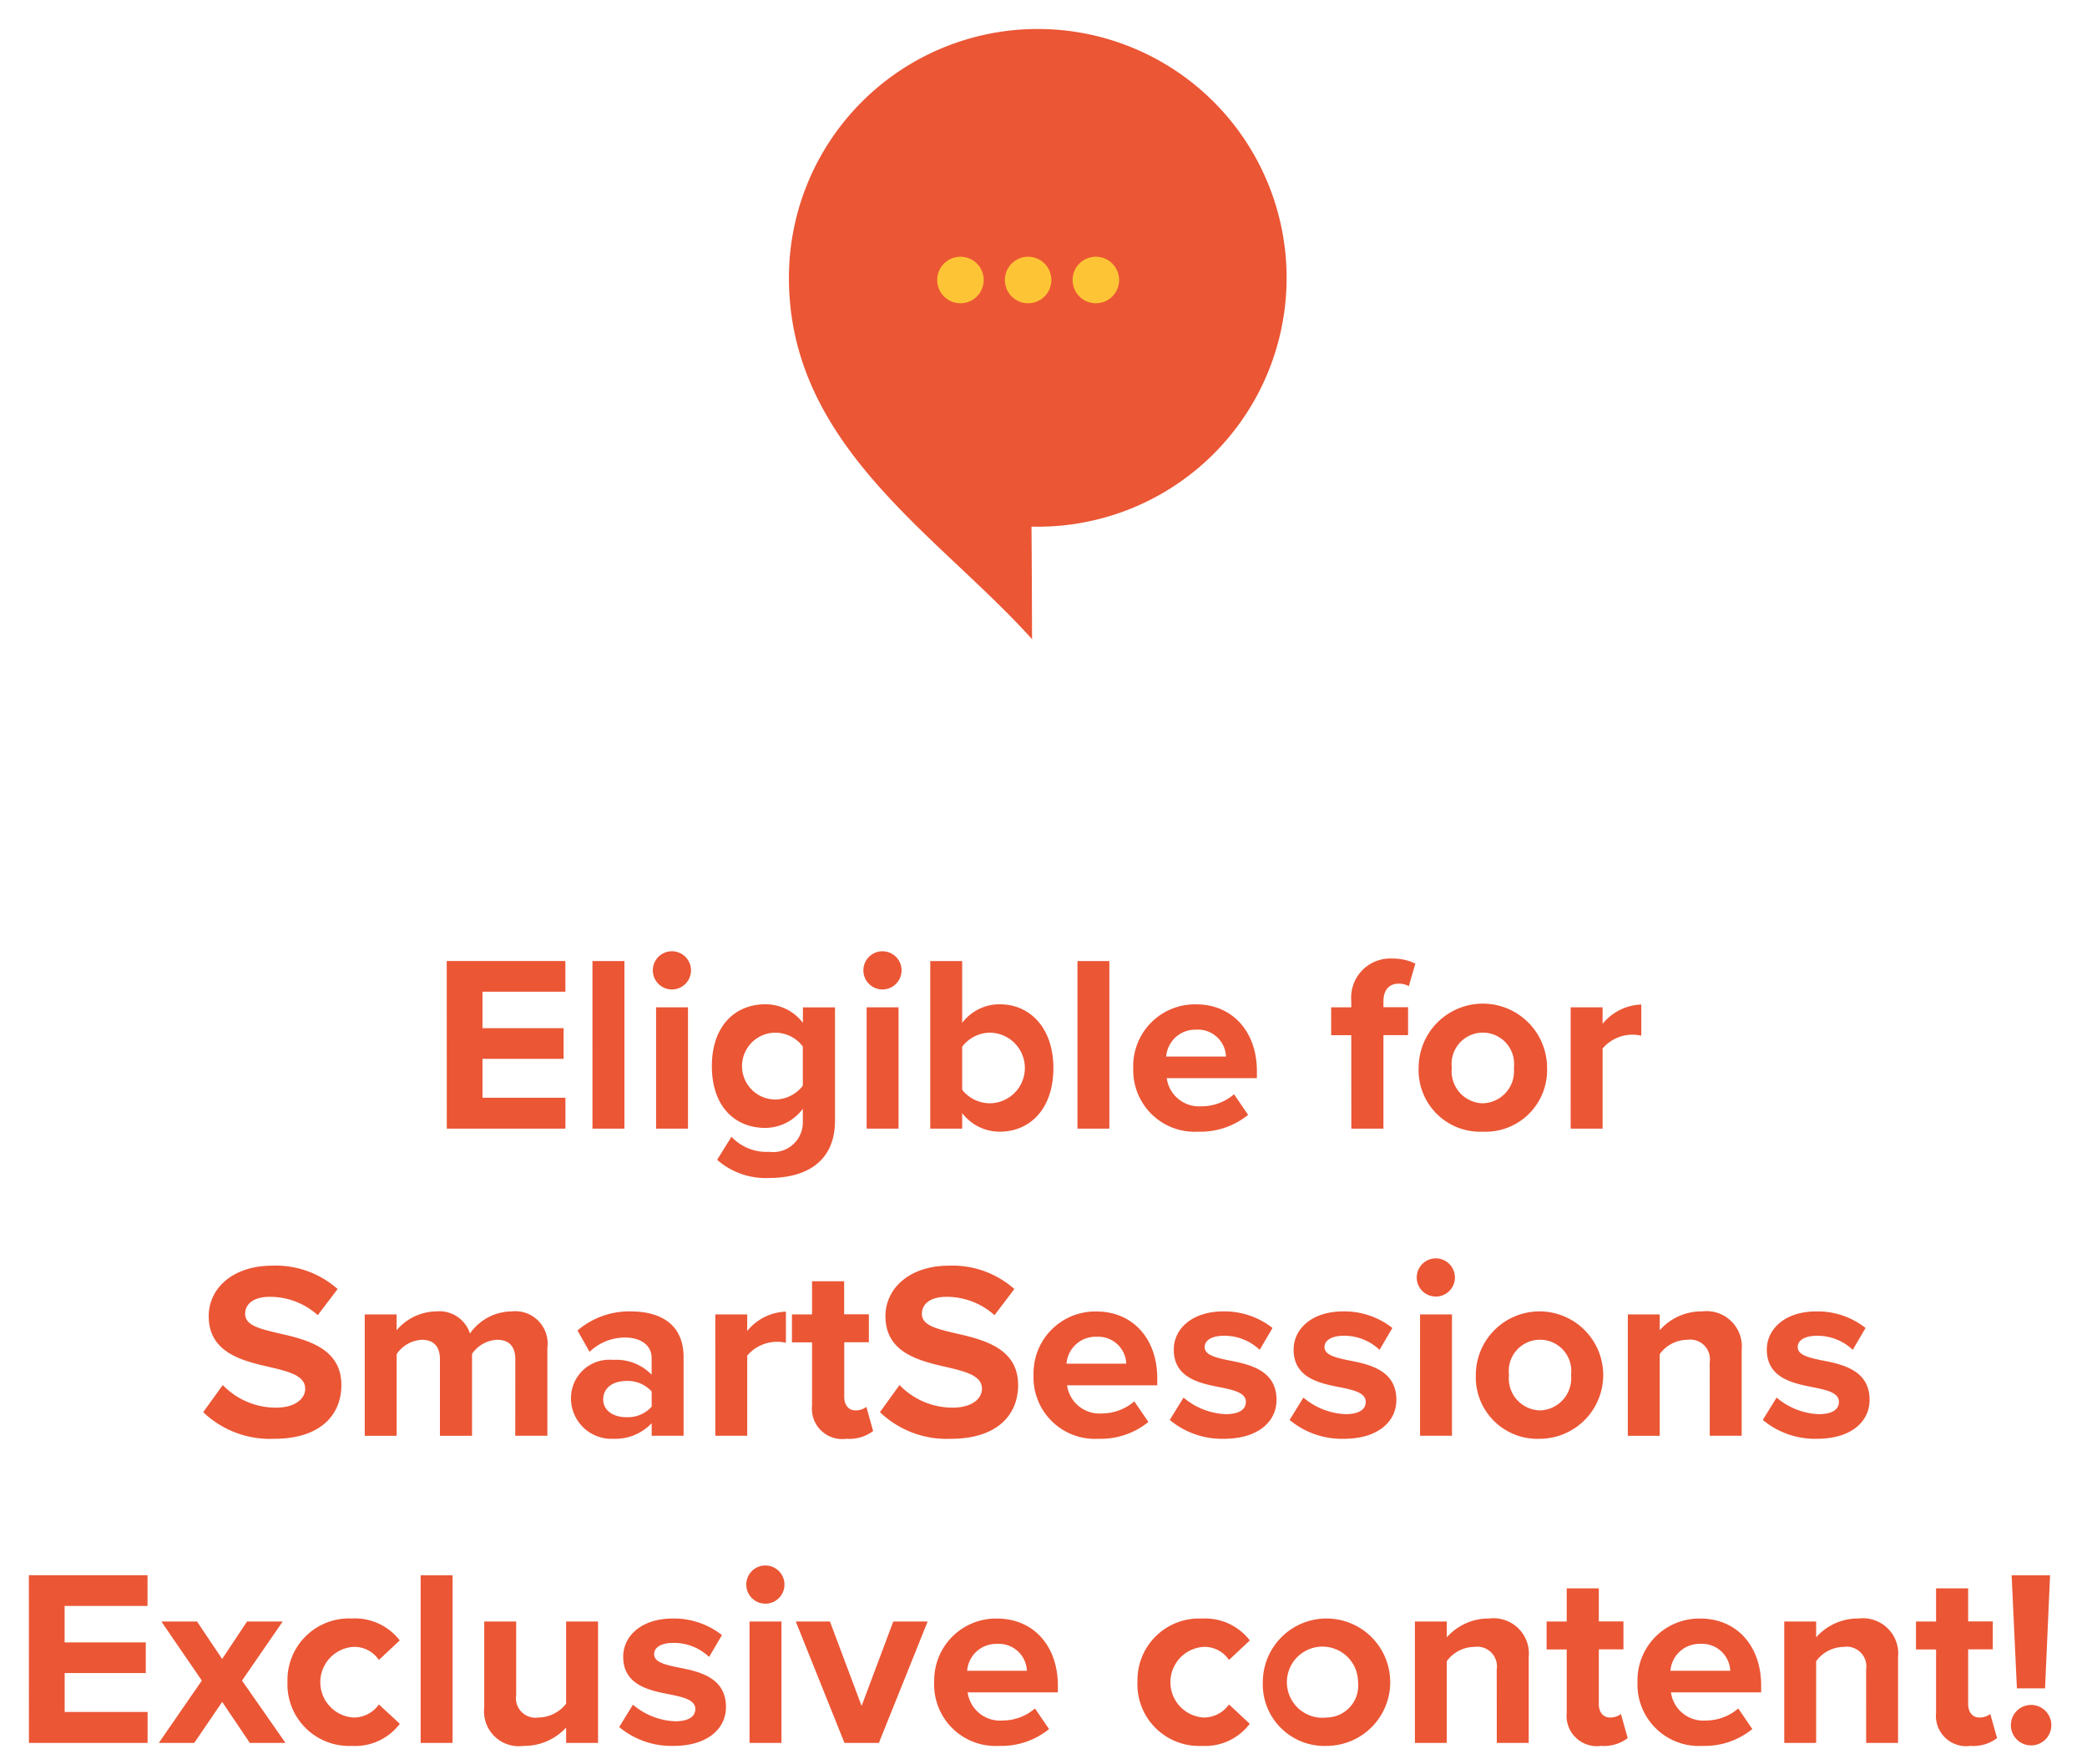
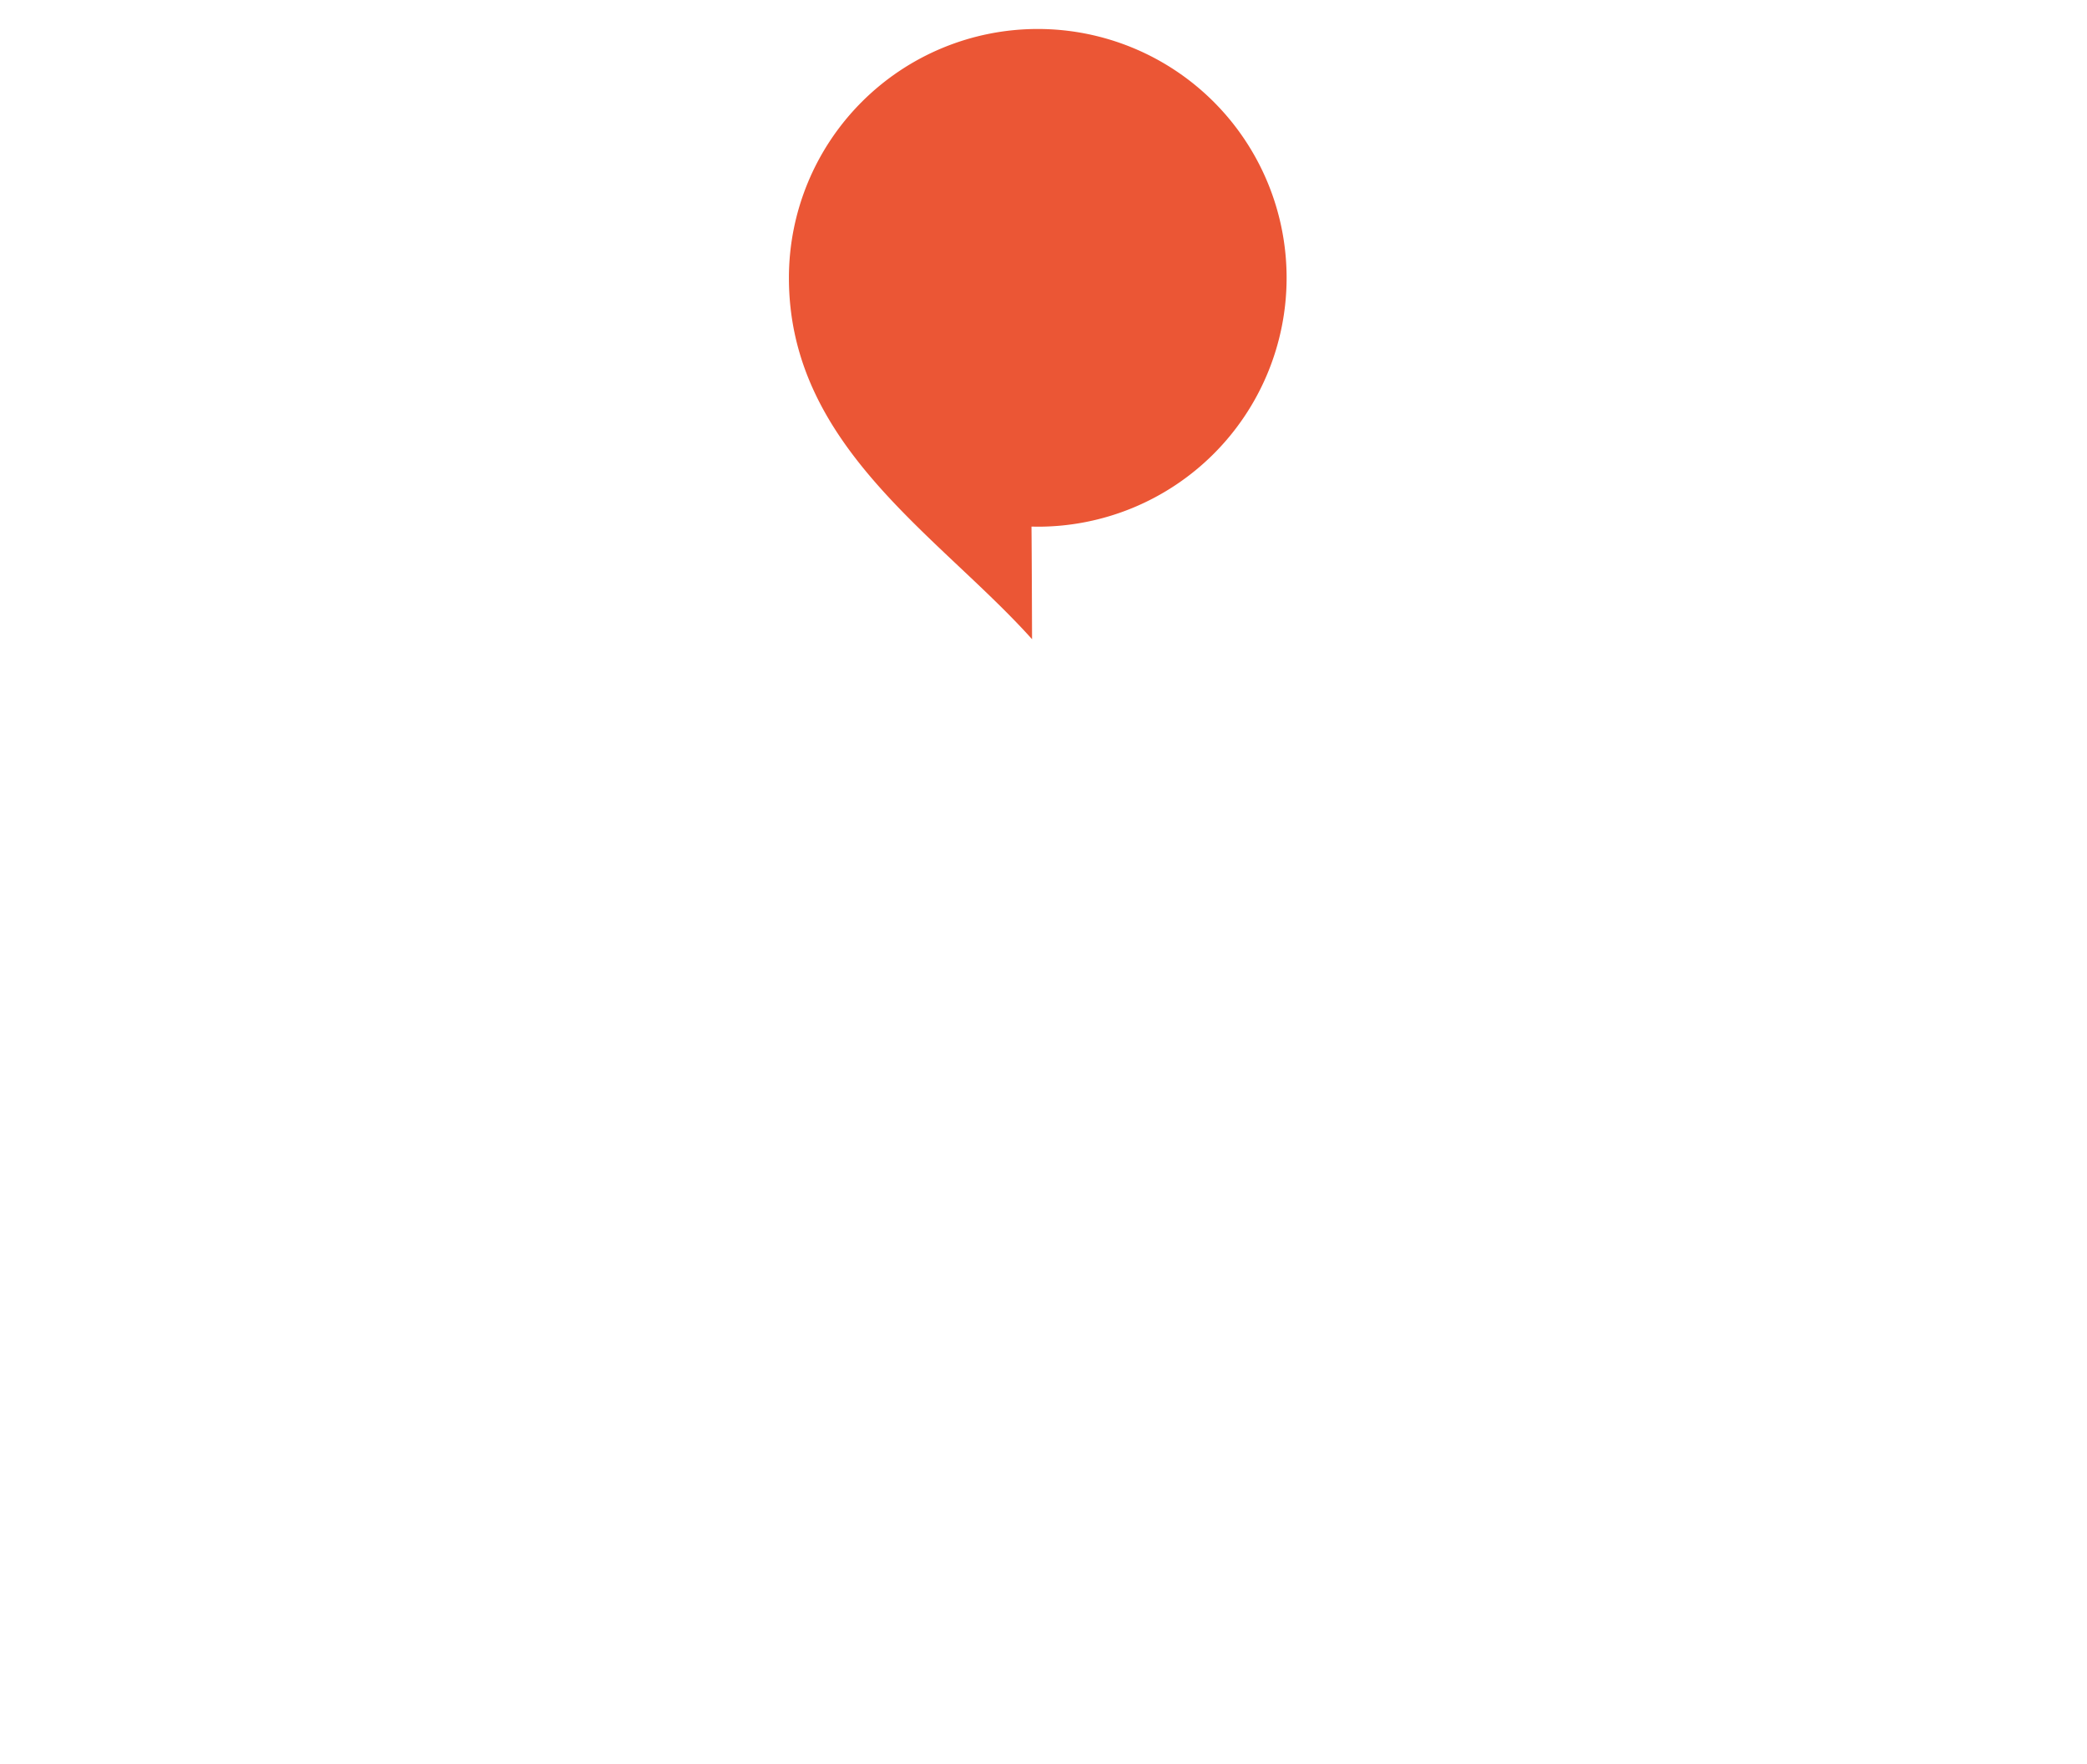
<svg xmlns="http://www.w3.org/2000/svg" width="149.51" height="126.349" viewBox="0 0 149.51 126.349">
  <defs>
    <style>.a{fill:none;}.b,.d{fill:#eb5635;}.c{clip-path:url(#a);}.d{fill-rule:evenodd;}.e{fill:#fdc536;}</style>
    <clipPath id="a">
      <rect class="a" x="56.517" y="2.076" width="35.654" height="43.715" />
    </clipPath>
  </defs>
-   <path class="b" d="M32.007,80.853h8.5v-2.214h-5.944v-2.786h5.814v-2.2h-5.814v-2.61h5.94v-2.2h-8.5Zm10.436,0h2.29V68.847h-2.29Zm5.688-9.972a1.368,1.368,0,1,0-1.364-1.372v.004a1.367,1.367,0,0,0,1.366,1.368h-.002Zm-1.13,9.972h2.286v-8.694h-2.286Zm4.374,2.232a5.266,5.266,0,0,0,3.744,1.3c2.142,0,4.7-.81,4.7-4.122v-8.1h-2.3v1.112a3.348,3.348,0,0,0-2.688-1.332c-2.2,0-3.834,1.584-3.834,4.428,0,2.9,1.656,4.428,3.834,4.428a3.386,3.386,0,0,0,2.682-1.368v.882a2.125,2.125,0,0,1-2.394,2.2,3.455,3.455,0,0,1-2.718-1.08Zm6.138-5.31a2.532,2.532,0,0,1-1.962.99,2.394,2.394,0,1,1,0-4.788,2.479,2.479,0,0,1,1.962.99Zm5.706-6.894a1.368,1.368,0,1,0-1.368-1.368h0a1.367,1.367,0,0,0,1.366,1.368Zm-1.134,9.972h2.286v-8.694h-2.286Zm4.558,0h2.286v-1.116a3.375,3.375,0,0,0,2.682,1.332c2.2,0,3.852-1.656,3.852-4.554,0-2.844-1.638-4.572-3.852-4.572a3.348,3.348,0,0,0-2.682,1.332v-4.428h-2.286Zm2.286-2.79v-3.078a2.522,2.522,0,0,1,1.962-1.008,2.529,2.529,0,0,1,0,5.058,2.544,2.544,0,0,1-1.966-.972Zm8.258,2.79h2.286V68.847h-2.286Zm4-4.356a4.4,4.4,0,0,0,4.217,4.575q.213.009.427-.003a5.419,5.419,0,0,0,3.582-1.206l-1.008-1.476a3.555,3.555,0,0,1-2.322.864,2.343,2.343,0,0,1-2.5-2.016h6.46v-.5c0-2.844-1.764-4.788-4.356-4.788A4.425,4.425,0,0,0,81.182,76.29q-.002.103.001.206Zm4.5-2.736a2.014,2.014,0,0,1,2.14,1.88l.002.046h-4.286a2.089,2.089,0,0,1,2.14-1.926Zm11.12,7.092h2.3v-6.7h1.764v-2h-1.764v-.426c0-.828.432-1.26,1.08-1.26a1.399,1.399,0,0,1,.738.18l.468-1.62a3.7,3.7,0,0,0-1.656-.36,2.8,2.8,0,0,0-2.934,3.024v.468h-1.44v2h1.44Zm9.414.216a4.412,4.412,0,0,0,4.607-4.208q.008-.182.001-.364a4.6,4.6,0,0,0-9.2,0,4.408,4.408,0,0,0,4.237,4.573Q106.043,81.076,106.221,81.069Zm0-2.034a2.287,2.287,0,0,1-2.227-2.345q.002-.097.013-.193a2.241,2.241,0,1,1,4.446,0,2.3,2.3,0,0,1-2.049,2.526Q106.313,79.032,106.221,79.034Zm6.3,1.818h2.286v-5.742a2.808,2.808,0,0,1,2.772-.918v-2.232a3.719,3.719,0,0,0-2.772,1.386v-1.188h-2.286Zm-97.965,20.308a6.918,6.918,0,0,0,5.094,1.908c3.24,0,4.806-1.656,4.806-3.852,0-2.664-2.52-3.258-4.5-3.708-1.386-.324-2.394-.576-2.394-1.386,0-.72.612-1.224,1.764-1.224a5.122,5.122,0,0,1,3.438,1.314l1.422-1.872a6.678,6.678,0,0,0-4.68-1.674c-2.826,0-4.554,1.62-4.554,3.618,0,2.682,2.52,3.222,4.482,3.672,1.386.324,2.43.63,2.43,1.53,0,.684-.684,1.35-2.088,1.35a5.264,5.264,0,0,1-3.816-1.62Zm22.356,1.692h2.3v-6.282a2.321,2.321,0,0,0-2.556-2.628,3.689,3.689,0,0,0-2.988,1.584,2.3,2.3,0,0,0-2.412-1.584,3.8,3.8,0,0,0-2.844,1.35v-1.134H26.13v8.694h2.286v-5.85a2.333,2.333,0,0,1,1.8-1.026c.936,0,1.3.576,1.3,1.386v5.49h2.3v-5.868a2.308,2.308,0,0,1,1.8-1.008c.936,0,1.3.576,1.3,1.386Zm9.774,0h2.286v-5.616c0-2.5-1.818-3.294-3.8-3.294a5.7,5.7,0,0,0-3.8,1.368l.864,1.53a3.658,3.658,0,0,1,2.538-1.026c1.152,0,1.908.576,1.908,1.458v1.206a3.514,3.514,0,0,0-2.754-1.062,2.753,2.753,0,0,0-3.024,2.772,2.9,2.9,0,0,0,2.917,2.883c.036,0,.071-.001.107-.003a3.6,3.6,0,0,0,2.758-1.116Zm0-2.088a2.286,2.286,0,0,1-1.836.756c-.9,0-1.638-.468-1.638-1.278,0-.846.738-1.314,1.638-1.314a2.286,2.286,0,0,1,1.836.756Zm4.557,2.088h2.286v-5.742a2.808,2.808,0,0,1,2.772-.918v-2.232a3.719,3.719,0,0,0-2.772,1.386v-1.188h-2.286Zm9.4.216a2.822,2.822,0,0,0,1.908-.558l-.486-1.728a1.249,1.249,0,0,1-.792.252c-.5,0-.792-.414-.792-.954v-3.928h1.764v-2h-1.771v-2.37h-2.3v2.376h-1.44v2h1.44v4.534a2.173,2.173,0,0,0,2.462,2.376Zm2.394-1.908a6.918,6.918,0,0,0,5.094,1.908c3.24,0,4.806-1.656,4.806-3.852,0-2.664-2.52-3.258-4.5-3.708-1.386-.324-2.394-.576-2.394-1.386,0-.72.612-1.224,1.764-1.224a5.122,5.122,0,0,1,3.438,1.314l1.422-1.872a6.678,6.678,0,0,0-4.68-1.674c-2.826,0-4.554,1.62-4.554,3.618,0,2.682,2.52,3.222,4.482,3.672,1.386.324,2.43.63,2.43,1.53,0,.684-.684,1.35-2.088,1.35a5.264,5.264,0,0,1-3.816-1.62Zm11.006-2.664a4.4,4.4,0,0,0,4.217,4.575q.213.009.427-.003a5.419,5.419,0,0,0,3.582-1.206l-1.008-1.476a3.555,3.555,0,0,1-2.318.866,2.343,2.343,0,0,1-2.5-2.016h6.462v-.5c0-2.844-1.764-4.788-4.356-4.788a4.425,4.425,0,0,0-4.507,4.341Q74.04,98.393,74.043,98.496Zm4.5-2.736a2.014,2.014,0,0,1,2.139,1.88l.003.046h-4.281A2.089,2.089,0,0,1,78.543,95.76Zm5.256,5.958a5.852,5.852,0,0,0,3.888,1.35c2.412,0,3.762-1.206,3.762-2.79,0-2.16-2-2.556-3.492-2.844-.972-.2-1.656-.4-1.656-.936,0-.5.54-.81,1.368-.81a3.668,3.668,0,0,1,2.574,1.008l.918-1.566a5.554,5.554,0,0,0-3.51-1.188c-2.286,0-3.564,1.278-3.564,2.736,0,2.07,1.926,2.43,3.42,2.718.99.2,1.746.414,1.746,1.026,0,.54-.468.882-1.458.882a4.976,4.976,0,0,1-3.006-1.188Zm8.586,0a5.852,5.852,0,0,0,3.888,1.35c2.412,0,3.762-1.206,3.762-2.79,0-2.16-2-2.556-3.492-2.844-.972-.2-1.656-.4-1.656-.936,0-.5.54-.81,1.368-.81a3.668,3.668,0,0,1,2.574,1.008l.918-1.566a5.554,5.554,0,0,0-3.51-1.188c-2.286,0-3.564,1.278-3.564,2.736,0,2.07,1.926,2.43,3.42,2.718.99.2,1.746.414,1.746,1.026,0,.54-.468.882-1.458.882a4.976,4.976,0,0,1-3.006-1.188Zm10.476-8.838a1.368,1.368,0,1,0-1.368-1.368h0a1.367,1.367,0,0,0,1.366,1.368h.002Zm-1.131,9.972h2.286v-8.694H101.73Zm8.586.216a4.563,4.563,0,1,0-4.59-4.572,4.412,4.412,0,0,0,4.245,4.573Q110.143,103.076,110.316,103.069Zm0-2.034a2.287,2.287,0,0,1-2.227-2.345q.002-.097.013-.193a2.241,2.241,0,1,1,4.446,0,2.3,2.3,0,0,1-2.049,2.526Q110.408,101.032,110.316,101.034Zm12.168,1.818h2.286v-6.138a2.529,2.529,0,0,0-2.827-2.772,3.981,3.981,0,0,0-3.042,1.35v-1.134h-2.286v8.694h2.286v-5.85a2.476,2.476,0,0,1,1.98-1.026,1.411,1.411,0,0,1,1.6,1.62Zm3.8-1.134a5.852,5.852,0,0,0,3.888,1.35c2.412,0,3.762-1.206,3.762-2.79,0-2.16-2-2.556-3.492-2.844-.972-.2-1.656-.4-1.656-.936,0-.5.54-.81,1.368-.81a3.668,3.668,0,0,1,2.574,1.008l.918-1.566a5.554,5.554,0,0,0-3.51-1.188c-2.286,0-3.564,1.278-3.564,2.736,0,2.07,1.926,2.43,3.42,2.718.99.2,1.746.414,1.746,1.026,0,.54-.468.882-1.458.882a4.976,4.976,0,0,1-3.006-1.188ZM2.073,124.853h8.5v-2.214h-5.94v-2.786h5.81v-2.2H4.629v-2.61h5.94v-2.2h-8.5Zm15.822,0h2.556l-3.114-4.464,2.916-4.23h-2.556l-1.782,2.682-1.8-2.682h-2.556l2.9,4.23-3.08,4.464h2.538l2-2.934Zm2.7-4.356a4.414,4.414,0,0,0,4.249,4.573q.18.007.359-.001a4.007,4.007,0,0,0,3.44-1.584l-1.5-1.386a2.194,2.194,0,0,1-1.836.936,2.535,2.535,0,0,1,0-5.058,2.108,2.108,0,0,1,1.836.936l1.494-1.4a4.046,4.046,0,0,0-3.434-1.57,4.41,4.41,0,0,0-4.606,4.205Q20.589,120.322,20.595,120.496Zm9.54,4.356h2.286v-12.006h-2.286Zm10.422,0h2.286v-8.694h-2.286v5.886a2.559,2.559,0,0,1-1.98.99,1.4,1.4,0,0,1-1.6-1.6v-5.276h-2.288v6.174a2.49,2.49,0,0,0,2.808,2.736,4.069,4.069,0,0,0,3.06-1.314Zm3.8-1.134a5.852,5.852,0,0,0,3.888,1.35c2.412,0,3.762-1.206,3.762-2.79,0-2.16-2-2.556-3.492-2.844-.972-.2-1.656-.4-1.656-.936,0-.5.54-.81,1.368-.81a3.668,3.668,0,0,1,2.574,1.008l.918-1.566a5.554,5.554,0,0,0-3.51-1.188c-2.286,0-3.564,1.278-3.564,2.736,0,2.07,1.926,2.43,3.42,2.718.99.2,1.746.414,1.746,1.026,0,.54-.468.882-1.458.882a4.976,4.976,0,0,1-3.01-1.188Zm10.476-8.838a1.368,1.368,0,1,0-.004,0h.004Zm-1.136,9.972h2.286v-8.694h-2.286Zm6.8,0h2.466l3.492-8.694h-2.462l-2.268,6.048-2.268-6.048h-2.448Zm6.426-4.356a4.4,4.4,0,0,0,4.217,4.575q.213.009.427-.003a5.419,5.419,0,0,0,3.586-1.206l-1.01-1.476a3.555,3.555,0,0,1-2.322.864,2.343,2.343,0,0,1-2.5-2.016h6.462v-.5c0-2.844-1.764-4.788-4.356-4.788a4.425,4.425,0,0,0-4.501,4.348q-.002.101.001.202Zm4.5-2.736a2.014,2.014,0,0,1,2.14,1.88l.002.046h-4.28a2.089,2.089,0,0,1,2.142-1.926Zm10.062,2.736a4.414,4.414,0,0,0,4.249,4.573q.18.007.359-.001a4.007,4.007,0,0,0,3.438-1.584l-1.488-1.386a2.194,2.194,0,0,1-1.836.936,2.535,2.535,0,0,1,0-5.058,2.108,2.108,0,0,1,1.836.936l1.494-1.4a4.046,4.046,0,0,0-3.438-1.566,4.41,4.41,0,0,0-4.608,4.203q-.008.173-.002.347Zm13.572,4.572a4.563,4.563,0,1,0-4.59-4.572,4.412,4.412,0,0,0,4.245,4.573q.174.007.349-.001Zm0-2.034a2.549,2.549,0,1,1,2.232-2.538,2.287,2.287,0,0,1-2.022,2.525c-.069.008-.137.012-.206.013Zm12.172,1.818h2.286v-6.138a2.529,2.529,0,0,0-2.826-2.772,3.981,3.981,0,0,0-3.042,1.35v-1.134h-2.286v8.694h2.282v-5.85a2.476,2.476,0,0,1,1.98-1.026,1.411,1.411,0,0,1,1.6,1.62Zm7.47.216a2.822,2.822,0,0,0,1.908-.558l-.486-1.728a1.249,1.249,0,0,1-.792.252c-.5,0-.792-.414-.792-.954v-3.928h1.764v-2h-1.764v-2.37h-2.3v2.376h-1.44v2h1.44v4.534a2.173,2.173,0,0,0,2.462,2.376Zm2.61-4.572a4.4,4.4,0,0,0,4.217,4.575q.213.009.427-.003a5.419,5.419,0,0,0,3.582-1.206l-1.008-1.476a3.555,3.555,0,0,1-2.322.864,2.343,2.343,0,0,1-2.5-2.016h6.462v-.5c0-2.844-1.764-4.788-4.356-4.788a4.425,4.425,0,0,0-4.503,4.346Q117.306,120.394,117.309,120.496Zm4.5-2.736a2.014,2.014,0,0,1,2.14,1.88l.002.046h-4.284A2.089,2.089,0,0,1,121.809,117.76Zm11.88,7.092h2.286v-6.138a2.529,2.529,0,0,0-2.826-2.772,3.981,3.981,0,0,0-3.042,1.35v-1.134h-2.286v8.694h2.286v-5.85a2.476,2.476,0,0,1,1.98-1.026,1.411,1.411,0,0,1,1.6,1.62Zm7.47.216a2.822,2.822,0,0,0,1.908-.558l-.486-1.728a1.249,1.249,0,0,1-.792.252c-.5,0-.792-.414-.792-.954v-3.928h1.764v-2h-1.764v-2.37h-2.3v2.376h-1.44v2h1.44v4.534a2.173,2.173,0,0,0,2.462,2.376Zm3.33-4.122h2.016l.36-8.1h-2.754Zm-.432,2.646a1.449,1.449,0,1,0,0-.018Z" />
  <g class="c">
    <path class="d" d="M74.344,2.076a17.827,17.827,0,0,0-17.827,17.827h0c0,12.049,10.722,18.426,17.418,25.888,0,0-.021-6.467-.041-8.067.149,0,.3.006.45.006a17.827,17.827,0,0,0,0-35.654" />
-     <path class="e" d="M68.805,18.392a1.666,1.666,0,1,0,1.666,1.666,1.666,1.666,0,0,0-1.666-1.666h0m9.7,0a1.666,1.666,0,1,0,1.666,1.666,1.666,1.666,0,0,0-1.666-1.666h0m-4.852,0a1.666,1.666,0,1,0,1.666,1.666,1.666,1.666,0,0,0-1.666-1.666h0" />
  </g>
</svg>